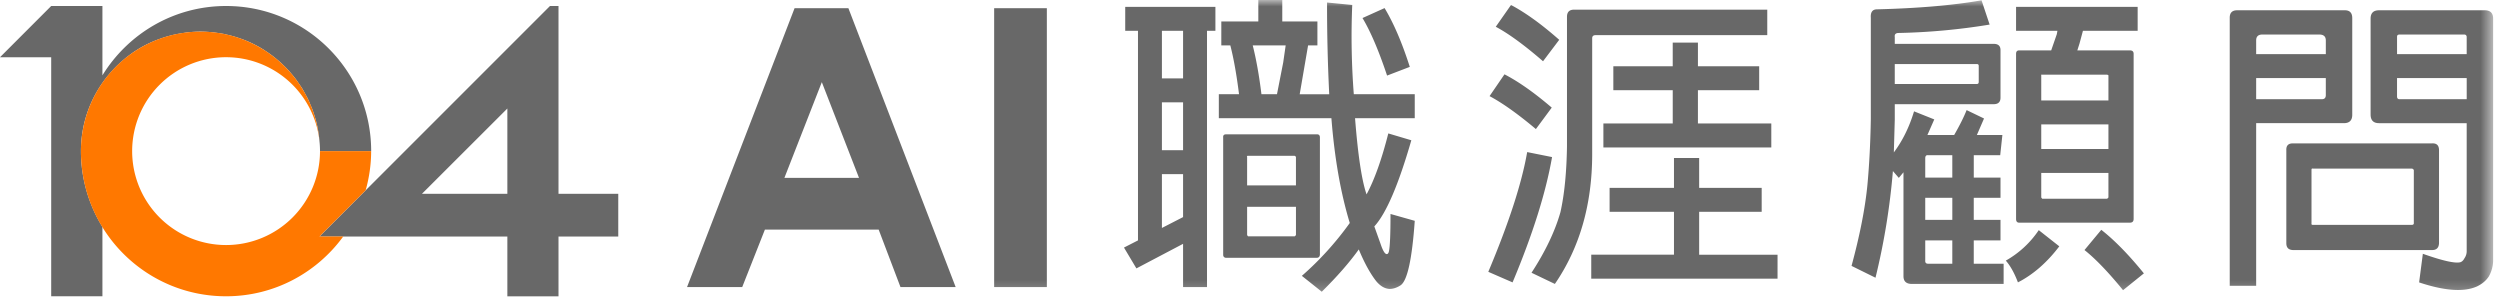
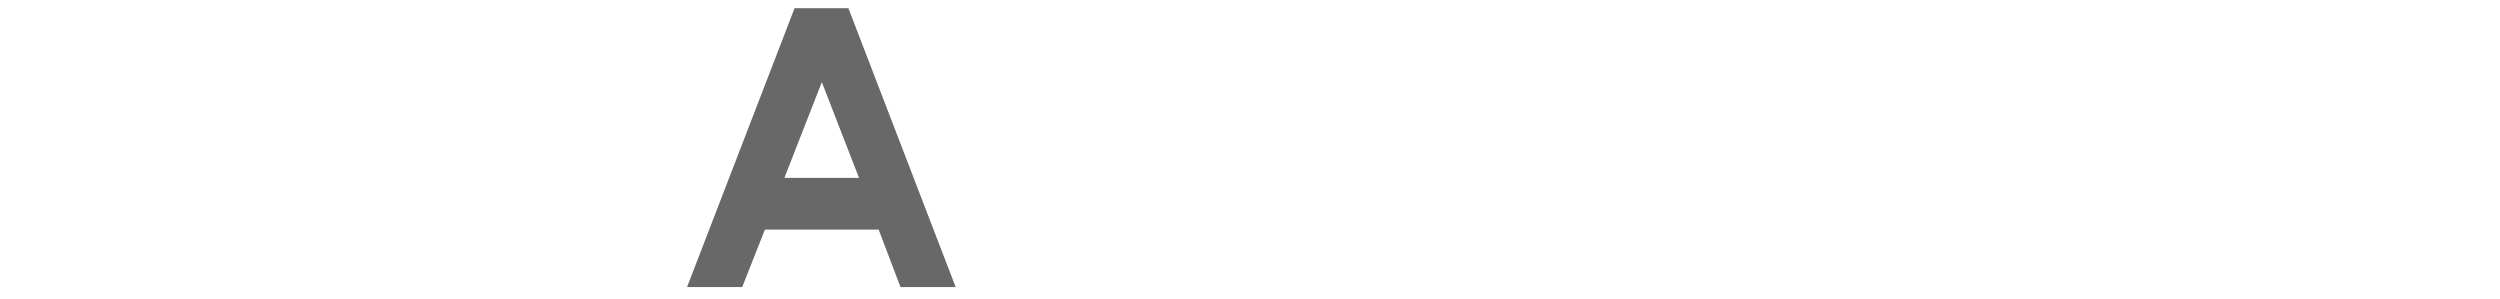
<svg xmlns="http://www.w3.org/2000/svg" xmlns:xlink="http://www.w3.org/1999/xlink" width="192" height="23" viewBox="0 0 192 23">
  <defs>
    <path id="m95usepb6a" d="M0 22.757h191.472V0H0z" />
  </defs>
  <g fill="none" fill-rule="evenodd">
-     <path d="M24.576 11.607v.002h3.93v-.002C28.506 5.45 23.52.461 17.363.461c-4.025 0-7.536 2.136-9.497 5.325V.461H3.932L0 4.396h3.932v18.357h3.934v-5.329a11.091 11.091 0 0 1-1.651-5.815c0-2.319.866-4.432 2.284-6.047.034-.038.07-.08.107-.118.197-.22.404-.425.622-.624l.133-.12c.238-.208.488-.406.747-.59.022-.013.04-.03.06-.046.292-.2.594-.387.909-.555l.038-.019c.282-.149.575-.281.874-.4.09-.037.18-.068.271-.1.23-.086.462-.16.7-.224.11-.03.221-.06.333-.086.24-.055.48-.1.724-.137.104-.015.208-.034.315-.048.348-.04.701-.066 1.06-.066.535 0 1.056.053 1.565.14.065.012.134.016.198.03.088.017.173.043.259.062a9.09 9.09 0 0 1 2.162.774l.008.005c.248.126.49.265.724.414l.059.044c.214.139.425.283.627.44.02.014.034.03.052.042.202.16.4.325.588.5.015.013.03.032.046.046.187.176.37.358.54.55.02.022.036.046.056.067.166.189.325.38.475.582.064.085.12.178.182.267.096.141.198.28.29.426.09.152.17.312.257.468.047.09.102.179.147.271.086.175.16.356.235.54.034.079.073.155.105.238.097.257.184.52.258.788.003.008.007.015.008.026.154.555.257 1.128.305 1.72.025.243.038.488.038.738M38.965 14.885h-6.56l6.56-6.552v6.552zm3.928 0V.46h-.654L24.535 18.164h14.43v4.592h3.928v-4.592h4.59v-3.28h-4.59z" fill="#686868" />
-     <path d="m24.534 18.162 3.55-3.549c.267-.959.42-1.962.42-3.006h-3.928a7.213 7.213 0 0 1-7.213 7.212 7.21 7.21 0 0 1-7.213-7.212 7.21 7.21 0 0 1 7.213-7.213 7.214 7.214 0 0 1 7.174 6.47c-.378-4.718-4.32-8.434-9.144-8.434a9.176 9.176 0 0 0-9.178 9.177c0 6.155 4.988 11.147 11.148 11.147 3.702 0 6.971-1.811 8.998-4.592h-1.827z" fill="#FF7800" />
    <path d="m63.116 6.308-2.874 7.352h5.73l-2.856-7.352zM61.023.631h4.134l8.238 21.416h-4.238l-1.675-4.412h-8.738l-1.742 4.412h-4.237L61.023.63z" fill="#686868" />
    <mask id="lt7kxezoxb" fill="#fff">
      <use xlink:href="#m95usepb6a" />
    </mask>
-     <path fill="#686868" mask="url(#lt7kxezoxb)" d="M76.351 22.046h4.047V.631h-4.047zM106.336.621c.7 1.163 1.346 2.668 1.936 4.515l-1.744.668c-.638-1.91-1.267-3.384-1.888-4.419l1.696-.764zm-8.264 6.616.478-2.435.19-1.315h-2.53c.27 1.067.493 2.317.669 3.75h1.193zm-2.293 8.646v2.174l.072.095h3.583l.096-.095v-2.174h-3.75zm3.75-1.647v-2.198l-.095-.072H95.85c-.079 0-.104.025-.072.072v2.198h3.75zm1.577 5.565h-6.951c-.143-.016-.215-.096-.215-.24v-9.004c-.015-.158.057-.239.215-.239h6.951c.175-.016.263.064.263.24v9.004c-.017.16-.103.24-.263.24zm2.556-2.676c-.7-2.308-1.171-4.99-1.41-8.048h-8.646v-1.84h1.552c-.19-1.512-.414-2.762-.669-3.75h-.692V1.648h2.842V0h1.84v1.648h2.698v1.84h-.716l-.644 3.75h2.268a137.703 137.703 0 0 1-.167-7.046l1.934.19a57.642 57.642 0 0 0 .12 6.855h4.681v1.84h-4.585c.222 2.85.518 4.8.884 5.851.604-1.115 1.161-2.675 1.67-4.681l1.768.526c-.987 3.423-1.934 5.629-2.842 6.615l.478 1.338c.176.526.334.788.477.788.08 0 .136-.072.168-.215.08-.366.12-1.322.12-2.866l1.862.526c-.206 2.93-.565 4.577-1.075 4.944-.286.19-.572.286-.859.286-.366-.016-.71-.214-1.028-.597-.461-.59-.907-1.401-1.336-2.436-.718 1.003-1.665 2.086-2.843 3.248l-1.53-1.218a23.764 23.764 0 0 0 3.68-4.06zm-12.802-.452v-3.297h-1.625v4.132l1.625-.835zm-1.625-5.137h1.625V7.86h-1.625v3.677zm0-5.516h1.625V2.366h-1.625V6.02zm-1.838-3.654h-.98V.526h6.926v1.84h-.645v19.68H90.86v-3.32l-3.584 1.887-.955-1.6 1.076-.55V2.366zM128.465 6.927h-4.561v-1.84h4.561V3.273h1.936v1.816h4.704v1.839H130.4v2.556h5.636v1.84H123.14v-1.84h5.326V6.927zm.096 9.34h-4.944v-1.84h4.944v-2.293h1.934v2.293h4.802v1.84h-4.802v3.295h6.02V21.4h-14.307v-1.84h6.353v-3.295zM135.726 2.7h-13.184c-.176 0-.262.08-.262.238v8.885c0 3.87-.956 7.198-2.866 9.984l-1.793-.86c1.067-1.64 1.808-3.193 2.222-4.658.302-1.352.47-3.033.501-5.038V1.29c0-.365.183-.549.55-.549h14.832V2.7zM116.045.383c1.115.59 2.349 1.48 3.703 2.674l-1.243 1.648c-1.433-1.242-2.643-2.125-3.63-2.65l1.17-1.672zm-.5 5.326c1.081.558 2.291 1.41 3.629 2.556l-1.218 1.647c-1.385-1.161-2.572-2.006-3.558-2.53l1.146-1.673zm3.653 6.354c-.478 2.738-1.489 5.946-3.033 9.625l-1.864-.812c1.577-3.742 2.572-6.808 2.986-9.196l1.91.383zM161.378 17.65c1.018.797 2.11 1.912 3.272 3.345l-1.6 1.29c-1.13-1.386-2.118-2.412-2.962-3.082l1.29-1.552zm-4.61-4.37v1.887l.072.096h4.992l.095-.096V13.28h-5.159zm0-1.838h5.16V9.555h-5.16v1.887zm5.16-3.726V5.78l-.096-.048h-4.992c-.08 0-.104.017-.072.048v1.936h5.16zm1.647 9.385h-8.503c-.159 0-.238-.095-.238-.285V4.133c0-.175.08-.264.238-.264h2.46l.43-1.24.048-.263h-3.176V.526h9.338v1.84h-4.203l-.263.978-.167.525h4.036c.191 0 .288.089.288.264v12.683c0 .19-.097.285-.288.285zm-5.421 1.817c-.94 1.24-1.999 2.164-3.177 2.77-.27-.717-.582-1.275-.932-1.673a7.43 7.43 0 0 0 2.532-2.34l1.577 1.243zm-10.296-2.03h2.08v-1.696h-2.08v1.695zm2.08-4.969h-1.864c-.143-.016-.215.064-.215.238v1.481h2.078V11.92zm0 6.544h-2.079v1.529c-.016.176.056.262.215.262h1.863v-1.791zm-4.42-13.543V6.45h6.306c.097 0 .143-.056.143-.167V5.064c0-.096-.046-.144-.143-.144h-6.305zm8.36 15.334v1.553h-7.094c-.398-.016-.597-.215-.597-.597v-7.978l-.358.43-.454-.525a52.566 52.566 0 0 1-1.337 8.192l-1.84-.908c.638-2.355 1.044-4.425 1.219-6.21.143-1.544.23-3.223.262-5.04v-7.81c-.031-.429.128-.644.478-.644 3.169-.08 5.844-.31 8.025-.693l.622 1.864c-2.31.381-4.634.596-6.975.644-.239 0-.342.103-.31.311v.525h7.595c.35 0 .525.16.525.478V7.5c0 .334-.175.502-.525.502h-7.595v1.17l-.072 2.532c.669-.891 1.186-1.943 1.552-3.153l1.553.62-.526 1.196h2.055c.43-.748.748-1.386.956-1.912l1.336.645-.549 1.267h1.959l-.167 1.552h-2.03v1.72h2.053v1.553h-2.054v1.695h2.054v1.576h-2.054v1.791h2.293zM184.092 5.995v1.41c0 .143.064.215.191.215h5.16V5.995h-5.35zm5.35-1.839V2.82c-.016-.112-.08-.167-.19-.167h-4.969c-.127 0-.19.055-.19.167v1.337h5.35zm-6.734 5.303c-.431 0-.646-.223-.646-.67V1.434c0-.43.215-.644.646-.644h8.12c.43 0 .644.215.644.644v18.63a2.552 2.552 0 0 1-.334 1.172c-.207.317-.51.572-.908.763-1.002.446-2.484.342-4.442-.31l.287-2.198c1.528.542 2.491.756 2.89.645.127-.048.23-.151.31-.31a.934.934 0 0 0 .167-.55V9.46h-6.734zm-5.088 3.487c-.064-.015-.096.016-.096.095v4.109c-.016.08.016.119.096.119h7.642c.08-.015.12-.055.12-.12v-4.108l-.12-.095h-7.642zm9.171 6.258h-10.7c-.335-.016-.501-.191-.501-.526v-7.141c-.017-.35.15-.526.5-.526h10.701c.35-.016.526.16.526.526v7.141c-.016.35-.19.526-.526.526zM173.273 5.995V7.62h5.039c.207 0 .31-.104.31-.311V5.995h-5.349zm5.35-1.839v-1.05c0-.302-.168-.454-.502-.454h-4.37c-.32 0-.478.152-.478.453v1.051h5.35zm2.03-2.77v7.429c0 .429-.215.644-.645.644h-6.735V21.95h-2.03V1.362c0-.382.19-.573.572-.573h8.217c.414-.015.62.183.62.597z" />
  </g>
</svg>